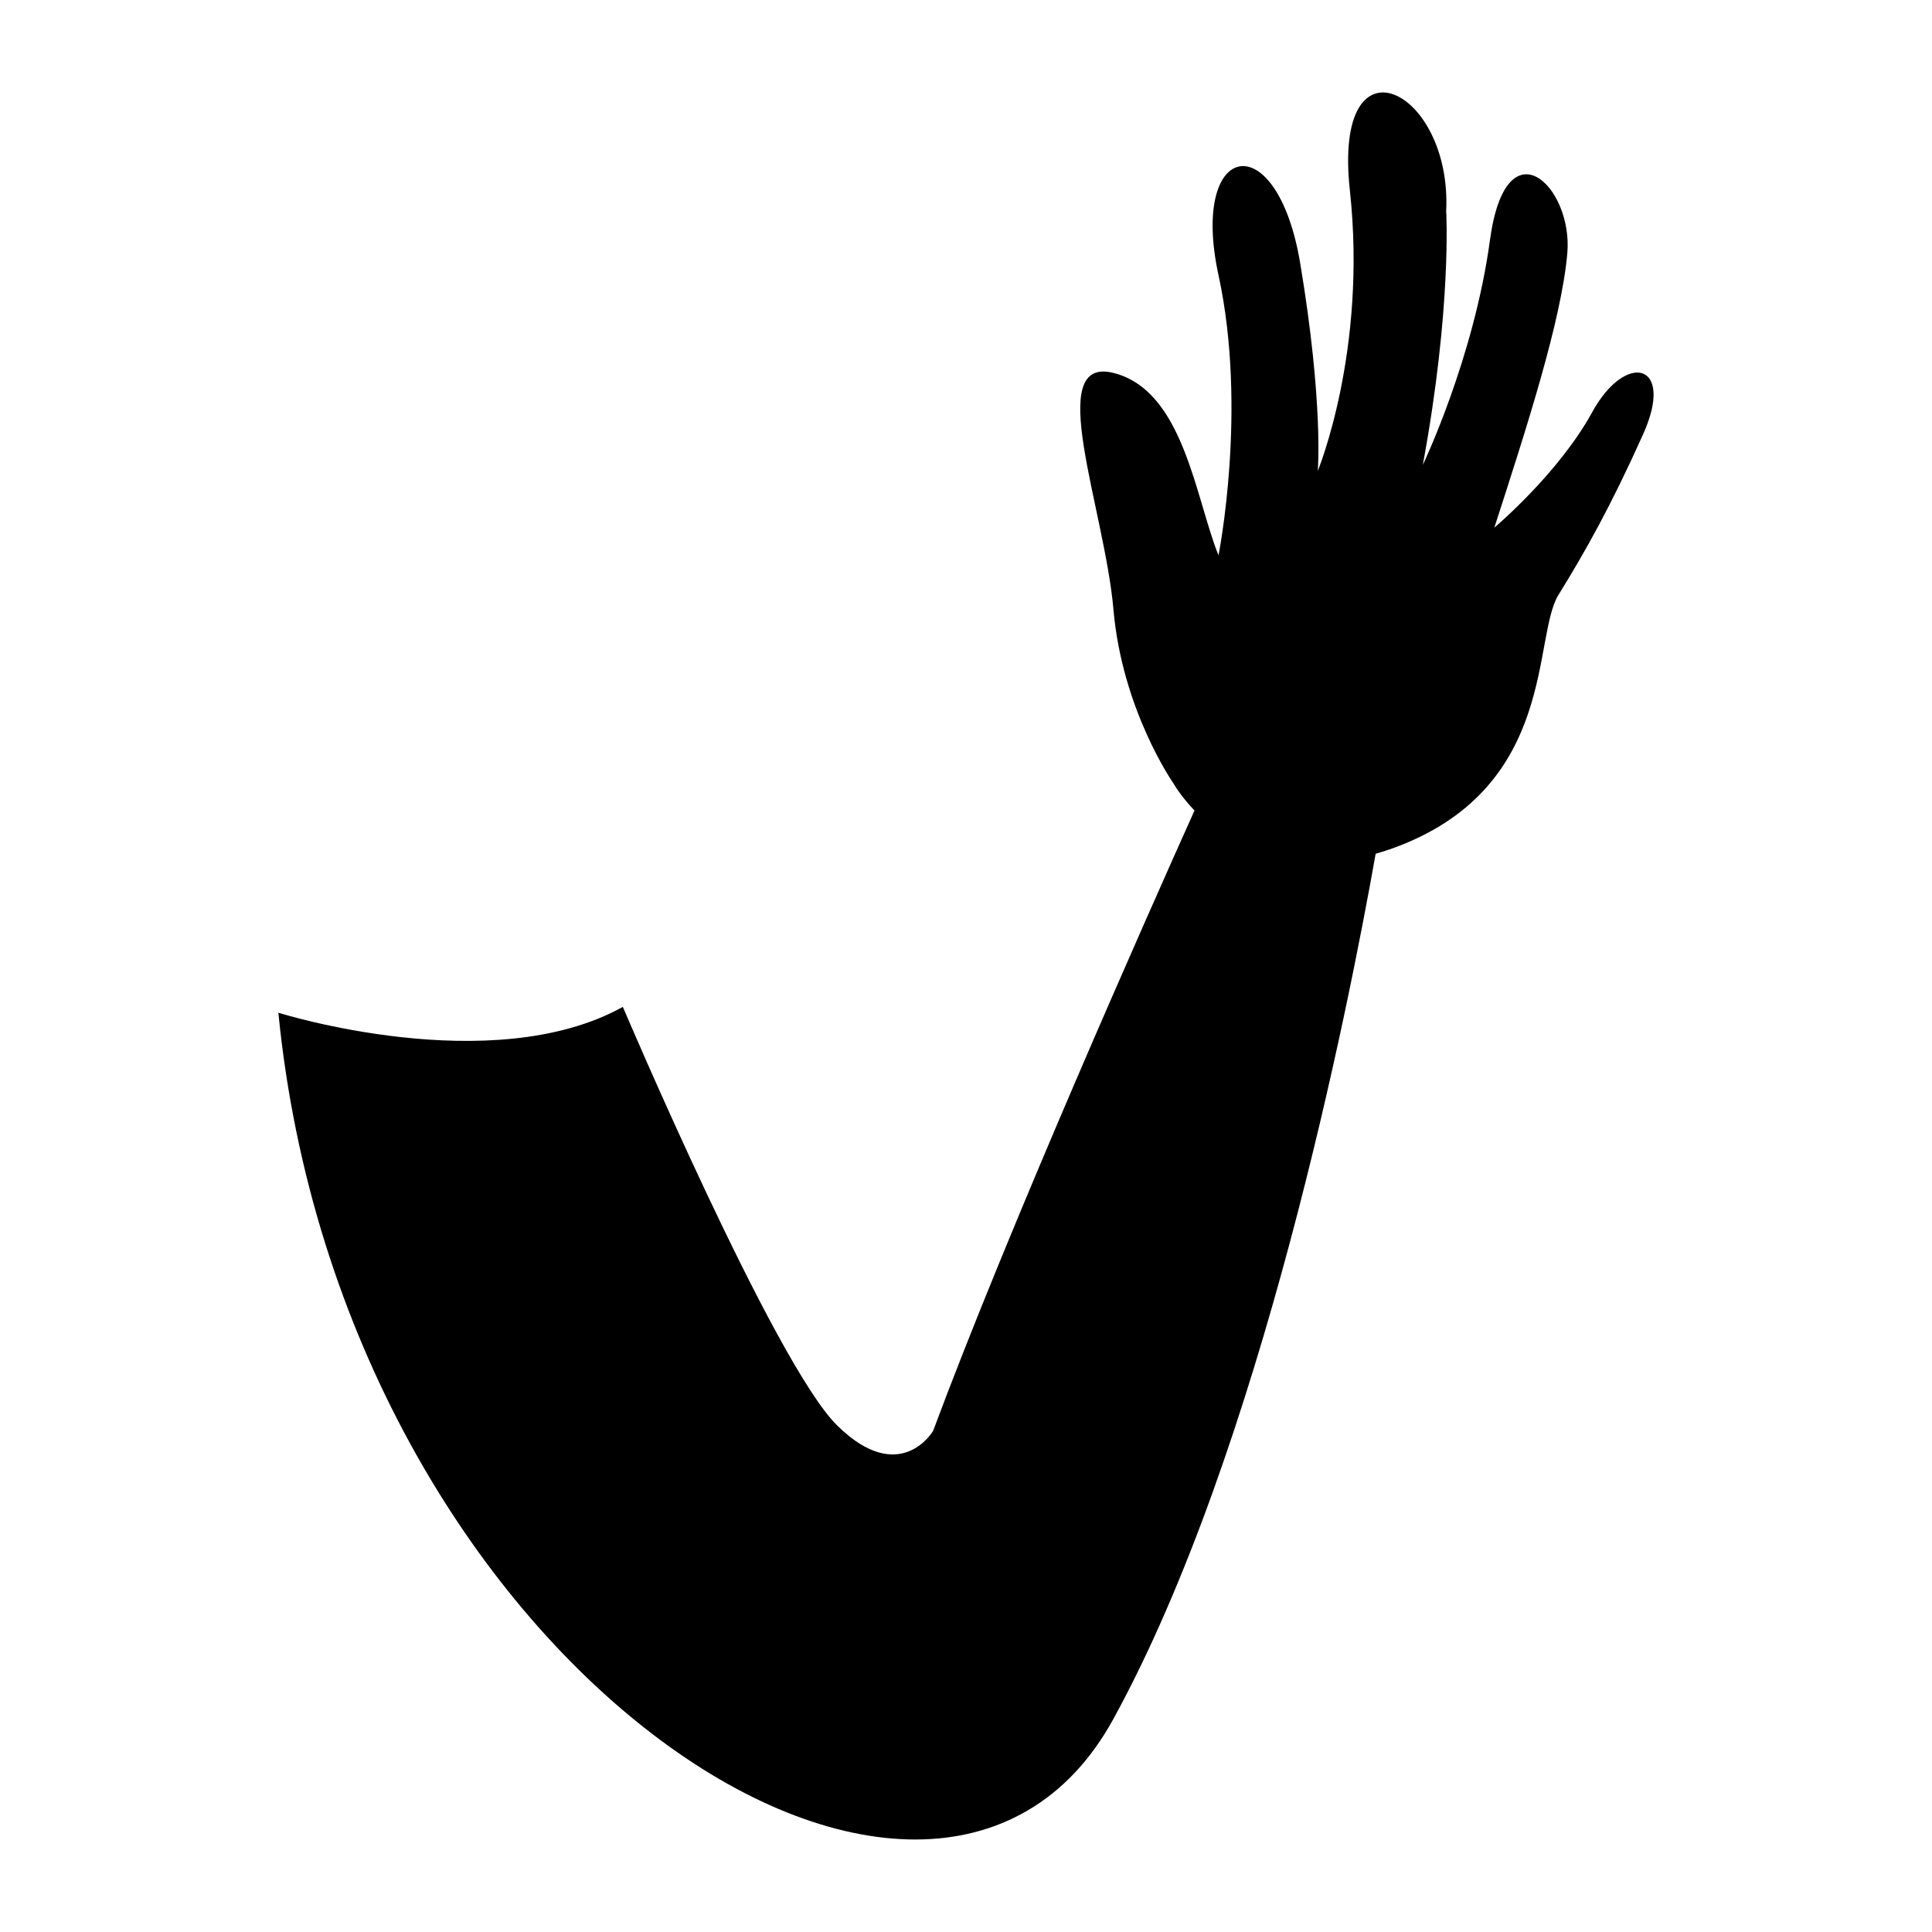
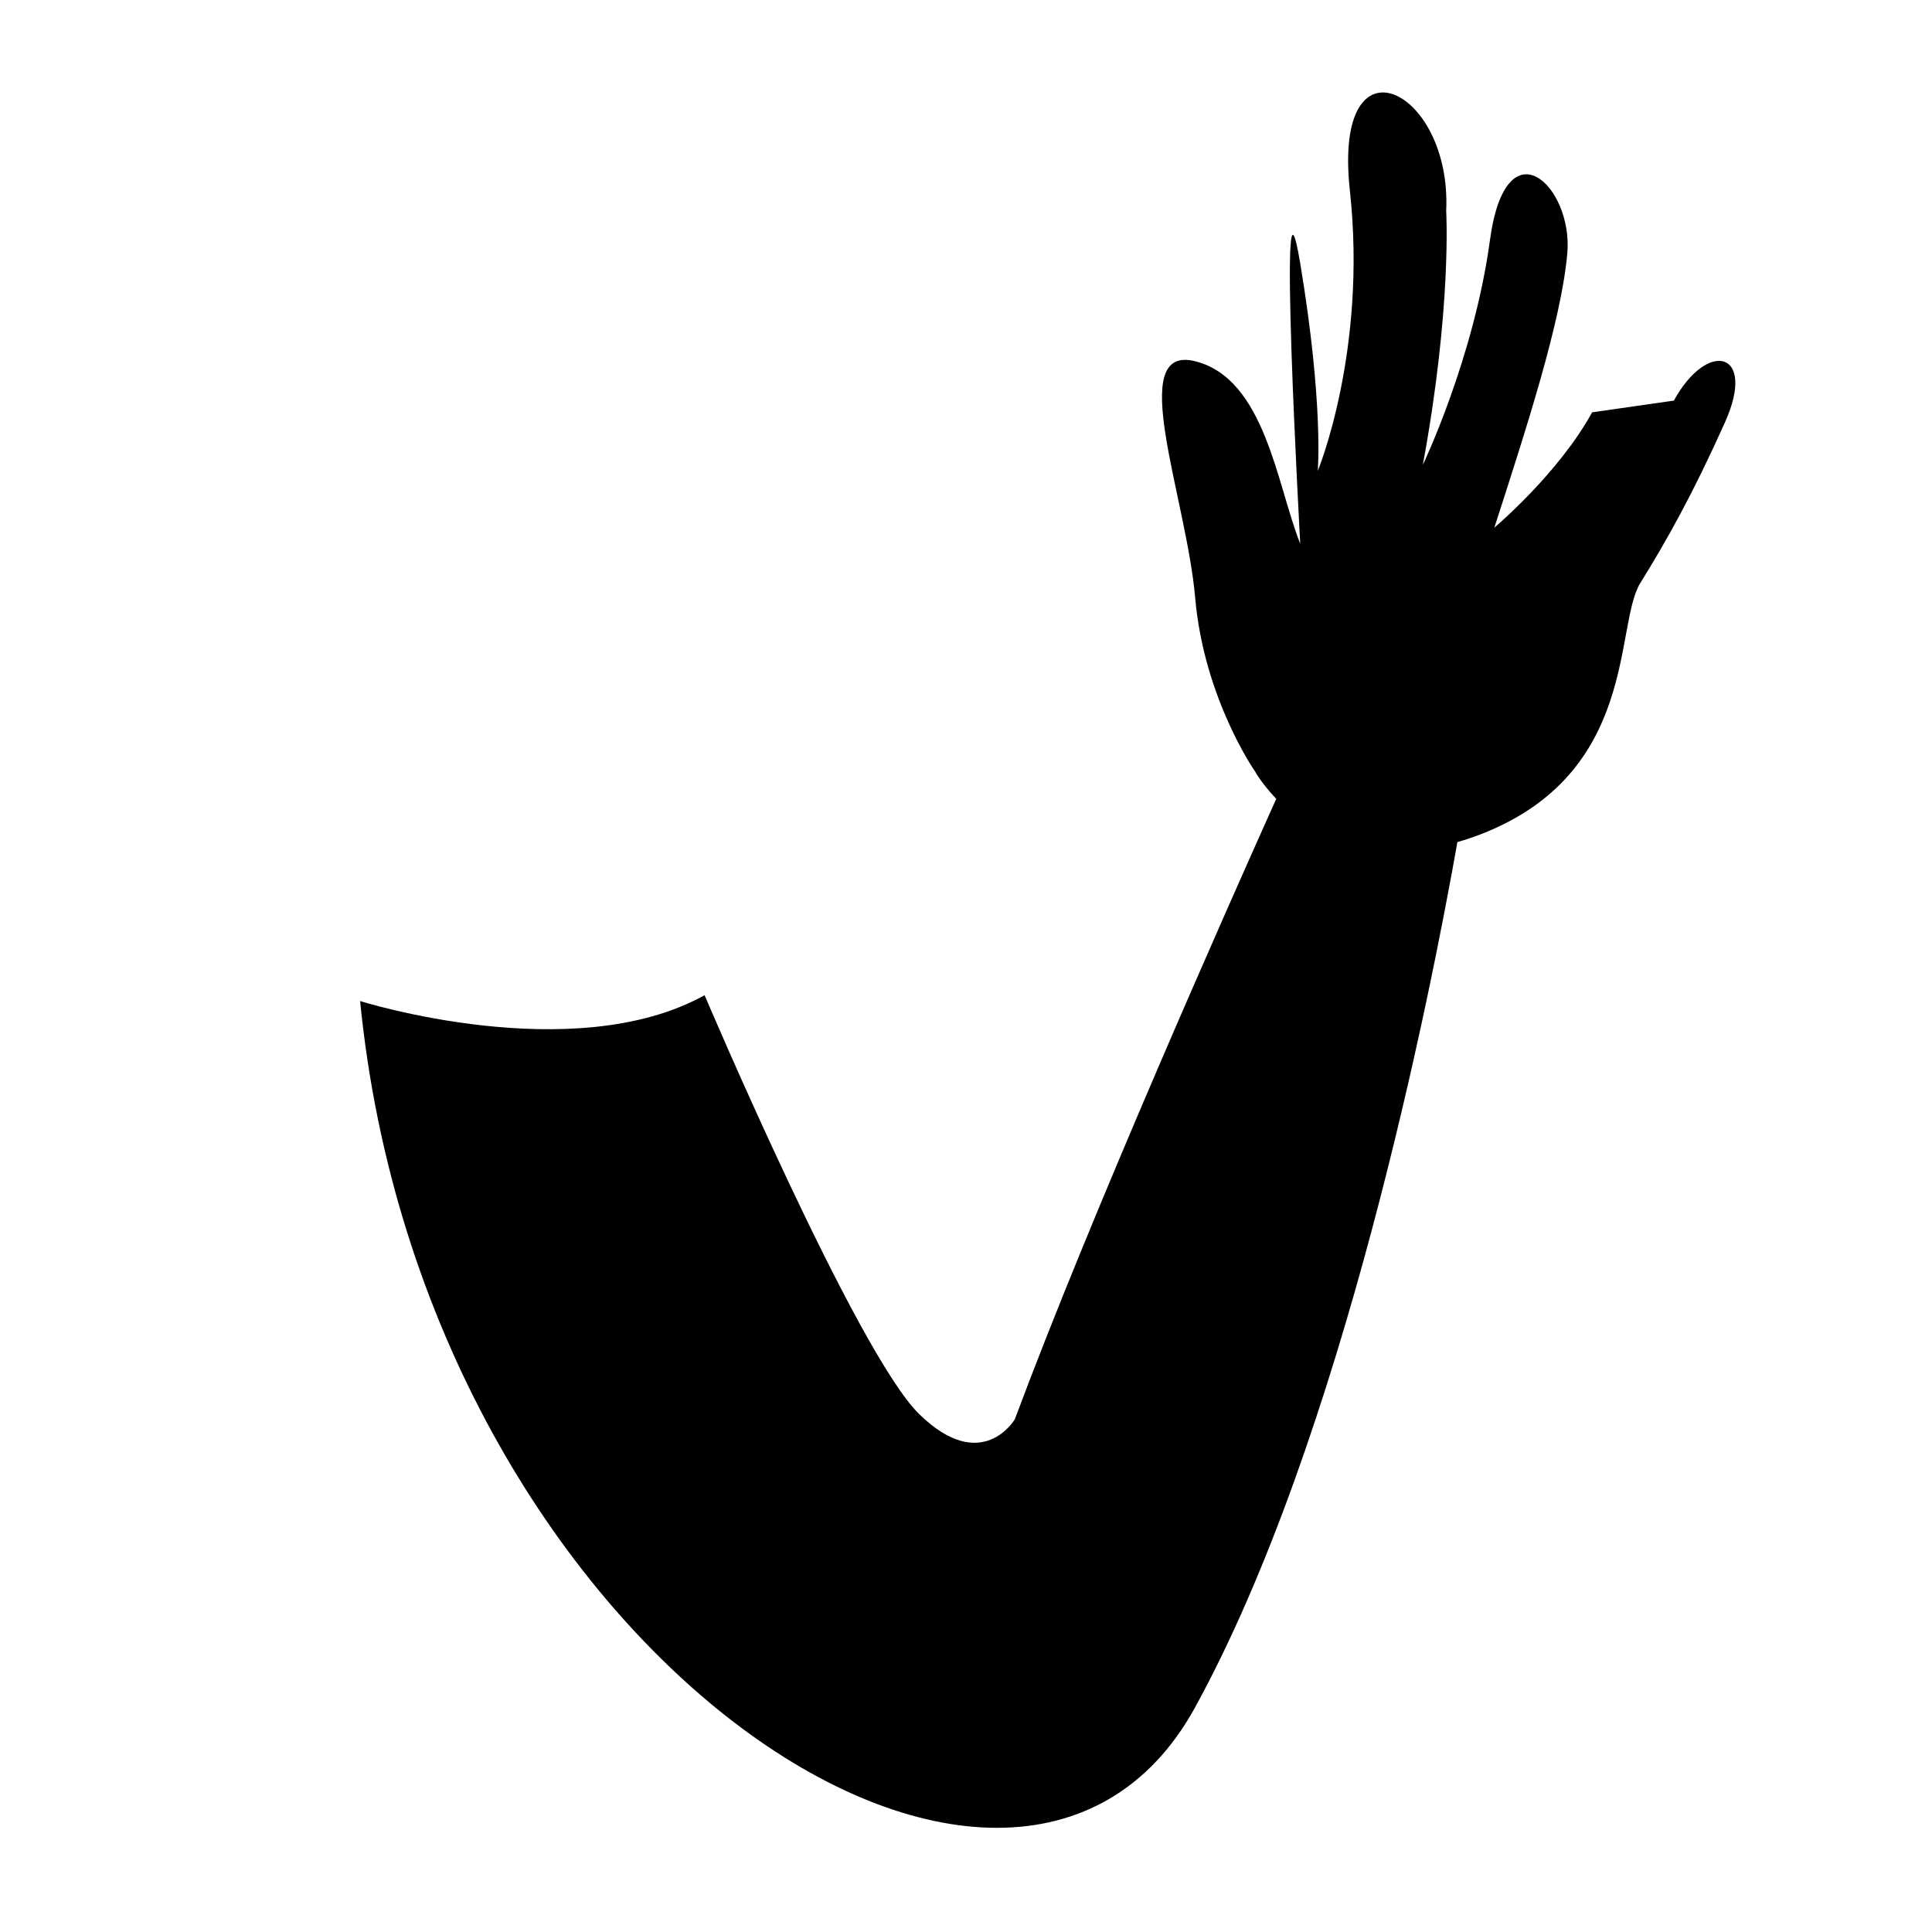
<svg xmlns="http://www.w3.org/2000/svg" fill="#000000" width="800px" height="800px" version="1.1" viewBox="144 144 512 512">
-   <path d="m565.93 253.27c-8.898 16.246-25.914 30.555-25.914 30.555 8.508-26.305 17.789-54.926 19.34-72.719 1.551-17.793-16.254-34.812-20.5-3.481-4.258 31.332-17.793 59.57-17.793 59.57 7.738-41.777 6.191-67.309 6.191-67.309 1.551-32.492-30.168-47.969-25.523-5.414 4.637 42.551-8.508 74.328-8.508 74.328s1.547-17.852-4.644-54.984c-6.191-37.137-29.402-32.492-21.664 3.094s0 74.273 0 74.273c-6.191-15.473-9.285-43.711-27.844-48.355-18.574-4.641-2.328 35.977 0 62.664 2.316 26.691 15.855 46.031 15.855 46.031s1.82 3.289 5.629 7.269c-12.93 28.809-48.98 109.93-69.277 164.42 0 0-8.707 14.887-25.336-1.359-16.641-16.254-56.883-111.02-56.883-111.02-34.812 19.34-91.289 1.551-91.289 1.551 17.02 172.52 173.3 274.64 221.26 187.21 39.18-71.41 62.355-188.74 69.531-229.34 2.047-0.59 4.141-1.273 6.309-2.117 41.777-16.254 35.199-55.312 42.164-66.531 6.961-11.219 13.926-23.598 22.434-42.578 8.516-18.973-4.637-22.02-13.535-5.769z" />
+   <path d="m565.93 253.27c-8.898 16.246-25.914 30.555-25.914 30.555 8.508-26.305 17.789-54.926 19.34-72.719 1.551-17.793-16.254-34.812-20.5-3.481-4.258 31.332-17.793 59.57-17.793 59.57 7.738-41.777 6.191-67.309 6.191-67.309 1.551-32.492-30.168-47.969-25.523-5.414 4.637 42.551-8.508 74.328-8.508 74.328s1.547-17.852-4.644-54.984s0 74.273 0 74.273c-6.191-15.473-9.285-43.711-27.844-48.355-18.574-4.641-2.328 35.977 0 62.664 2.316 26.691 15.855 46.031 15.855 46.031s1.82 3.289 5.629 7.269c-12.93 28.809-48.98 109.93-69.277 164.42 0 0-8.707 14.887-25.336-1.359-16.641-16.254-56.883-111.02-56.883-111.02-34.812 19.34-91.289 1.551-91.289 1.551 17.02 172.52 173.3 274.64 221.26 187.21 39.18-71.41 62.355-188.74 69.531-229.34 2.047-0.59 4.141-1.273 6.309-2.117 41.777-16.254 35.199-55.312 42.164-66.531 6.961-11.219 13.926-23.598 22.434-42.578 8.516-18.973-4.637-22.02-13.535-5.769z" />
</svg>